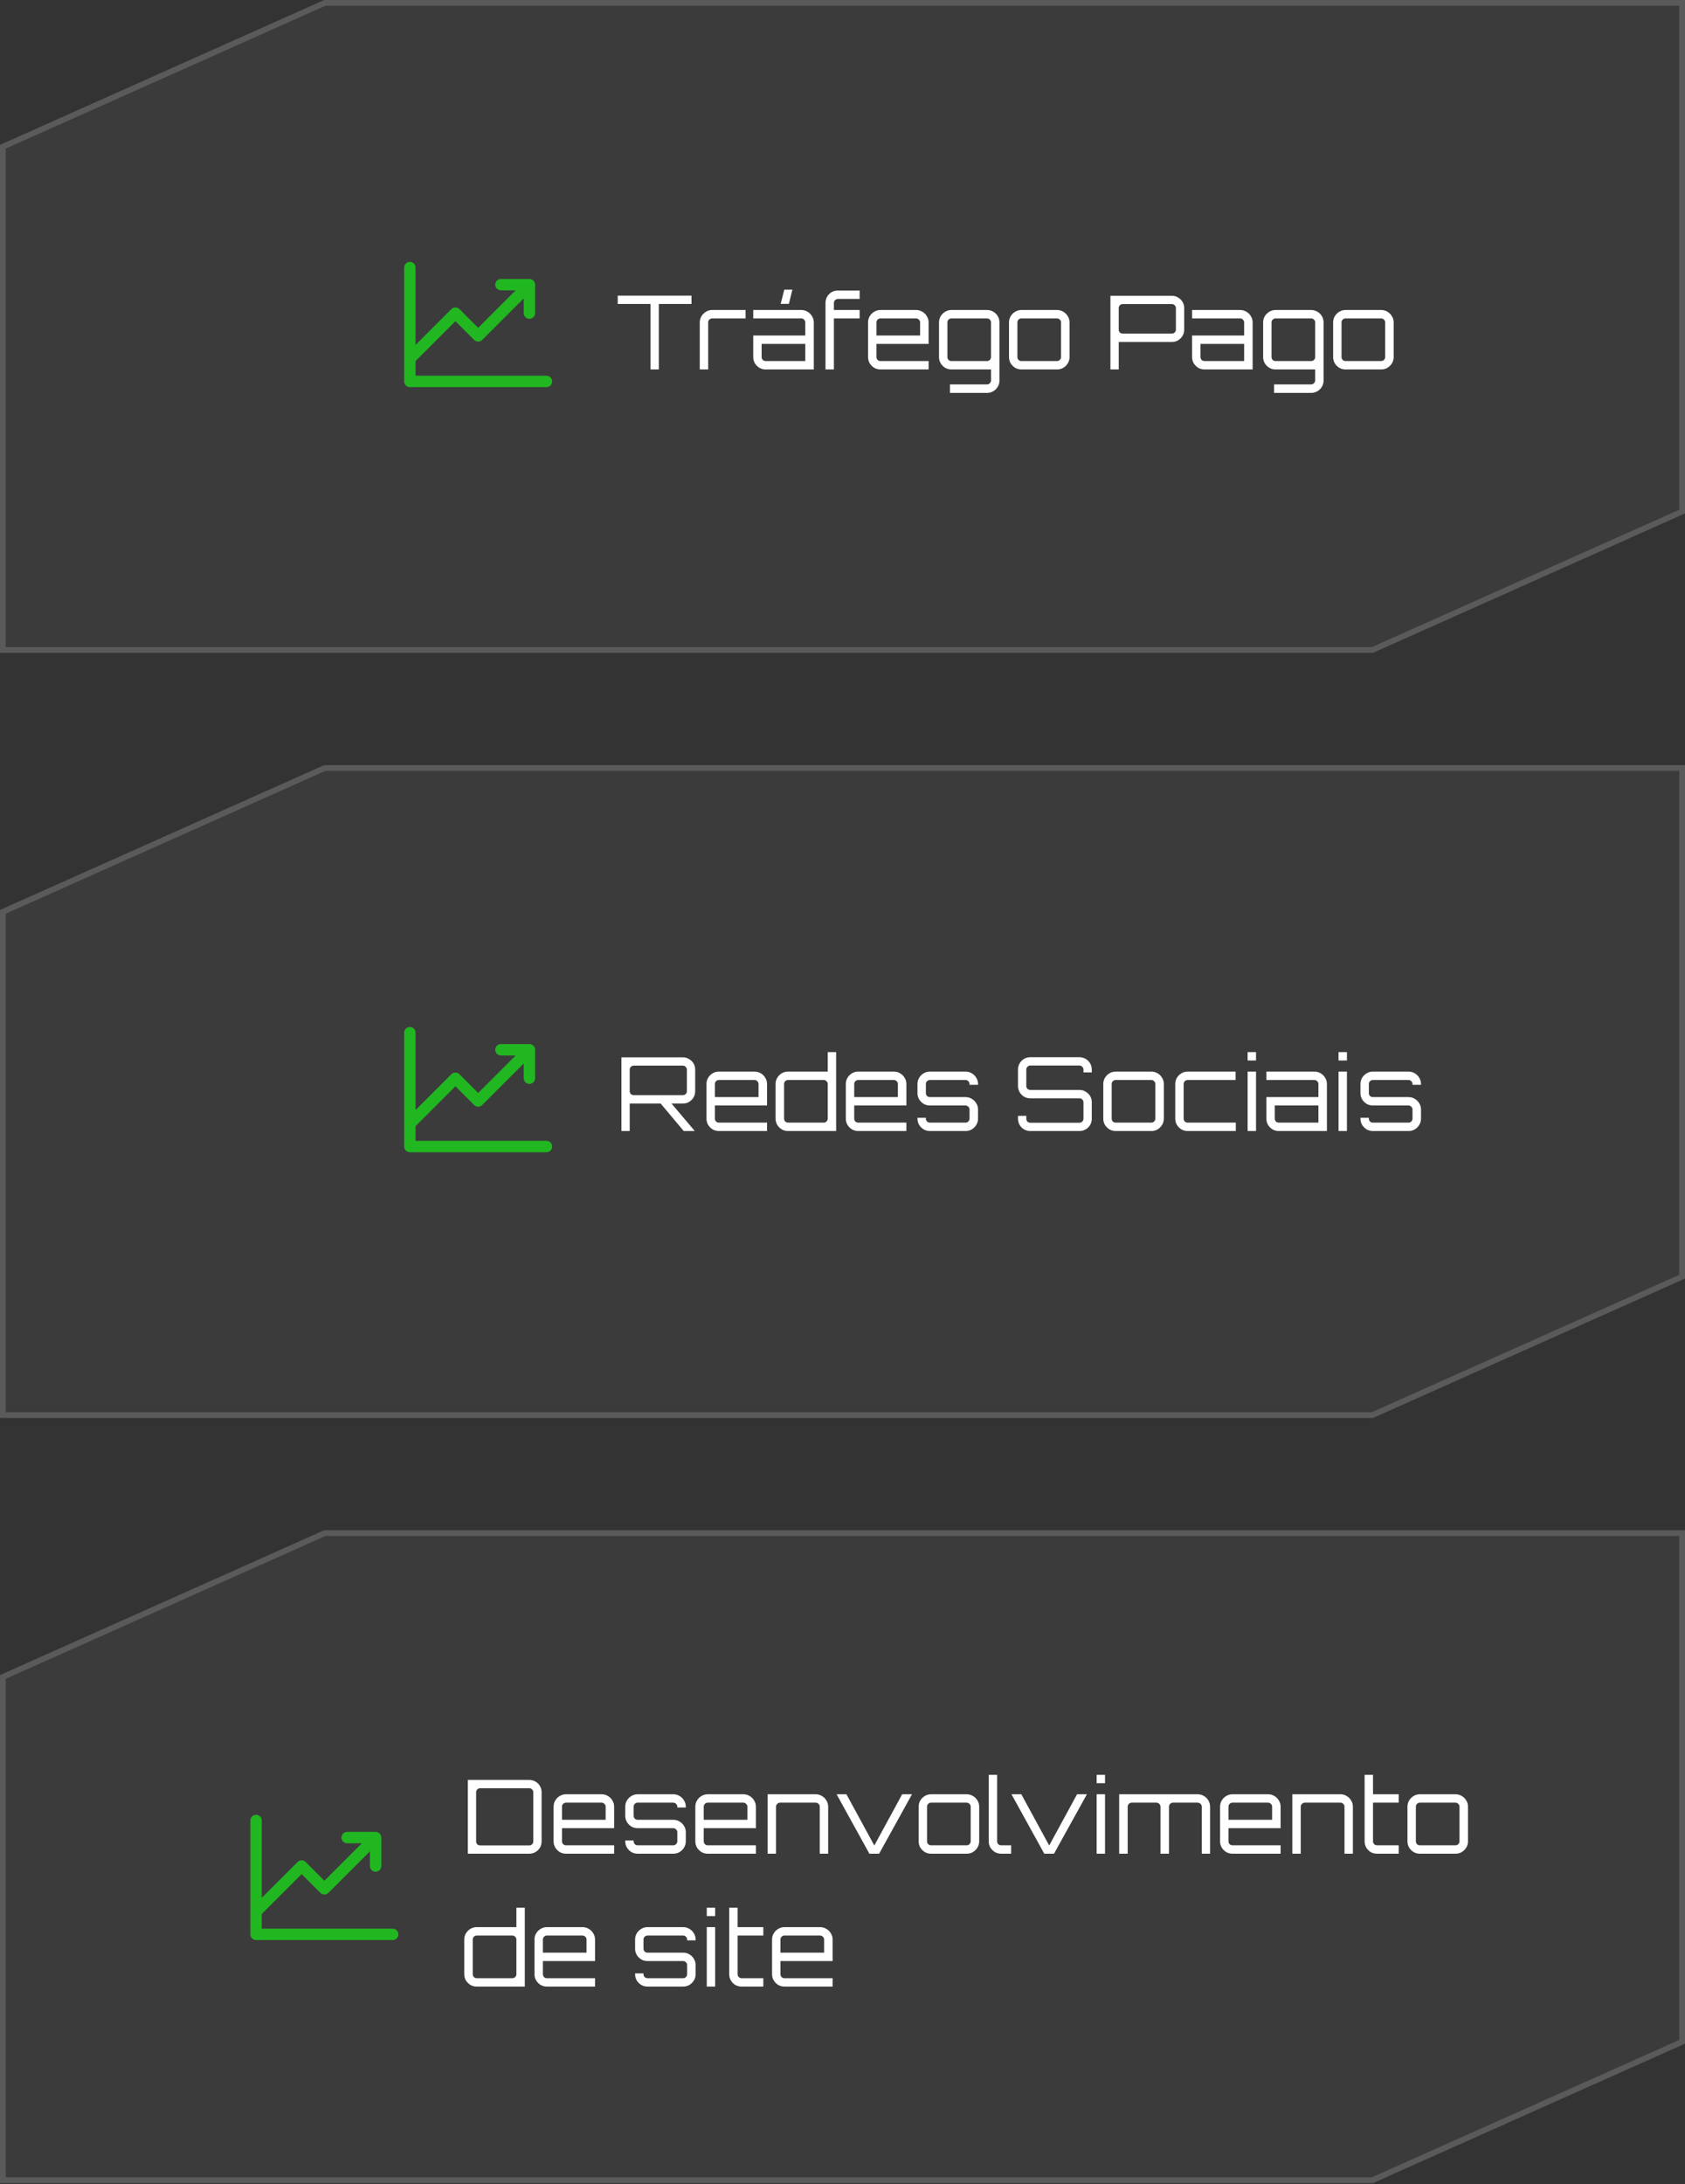
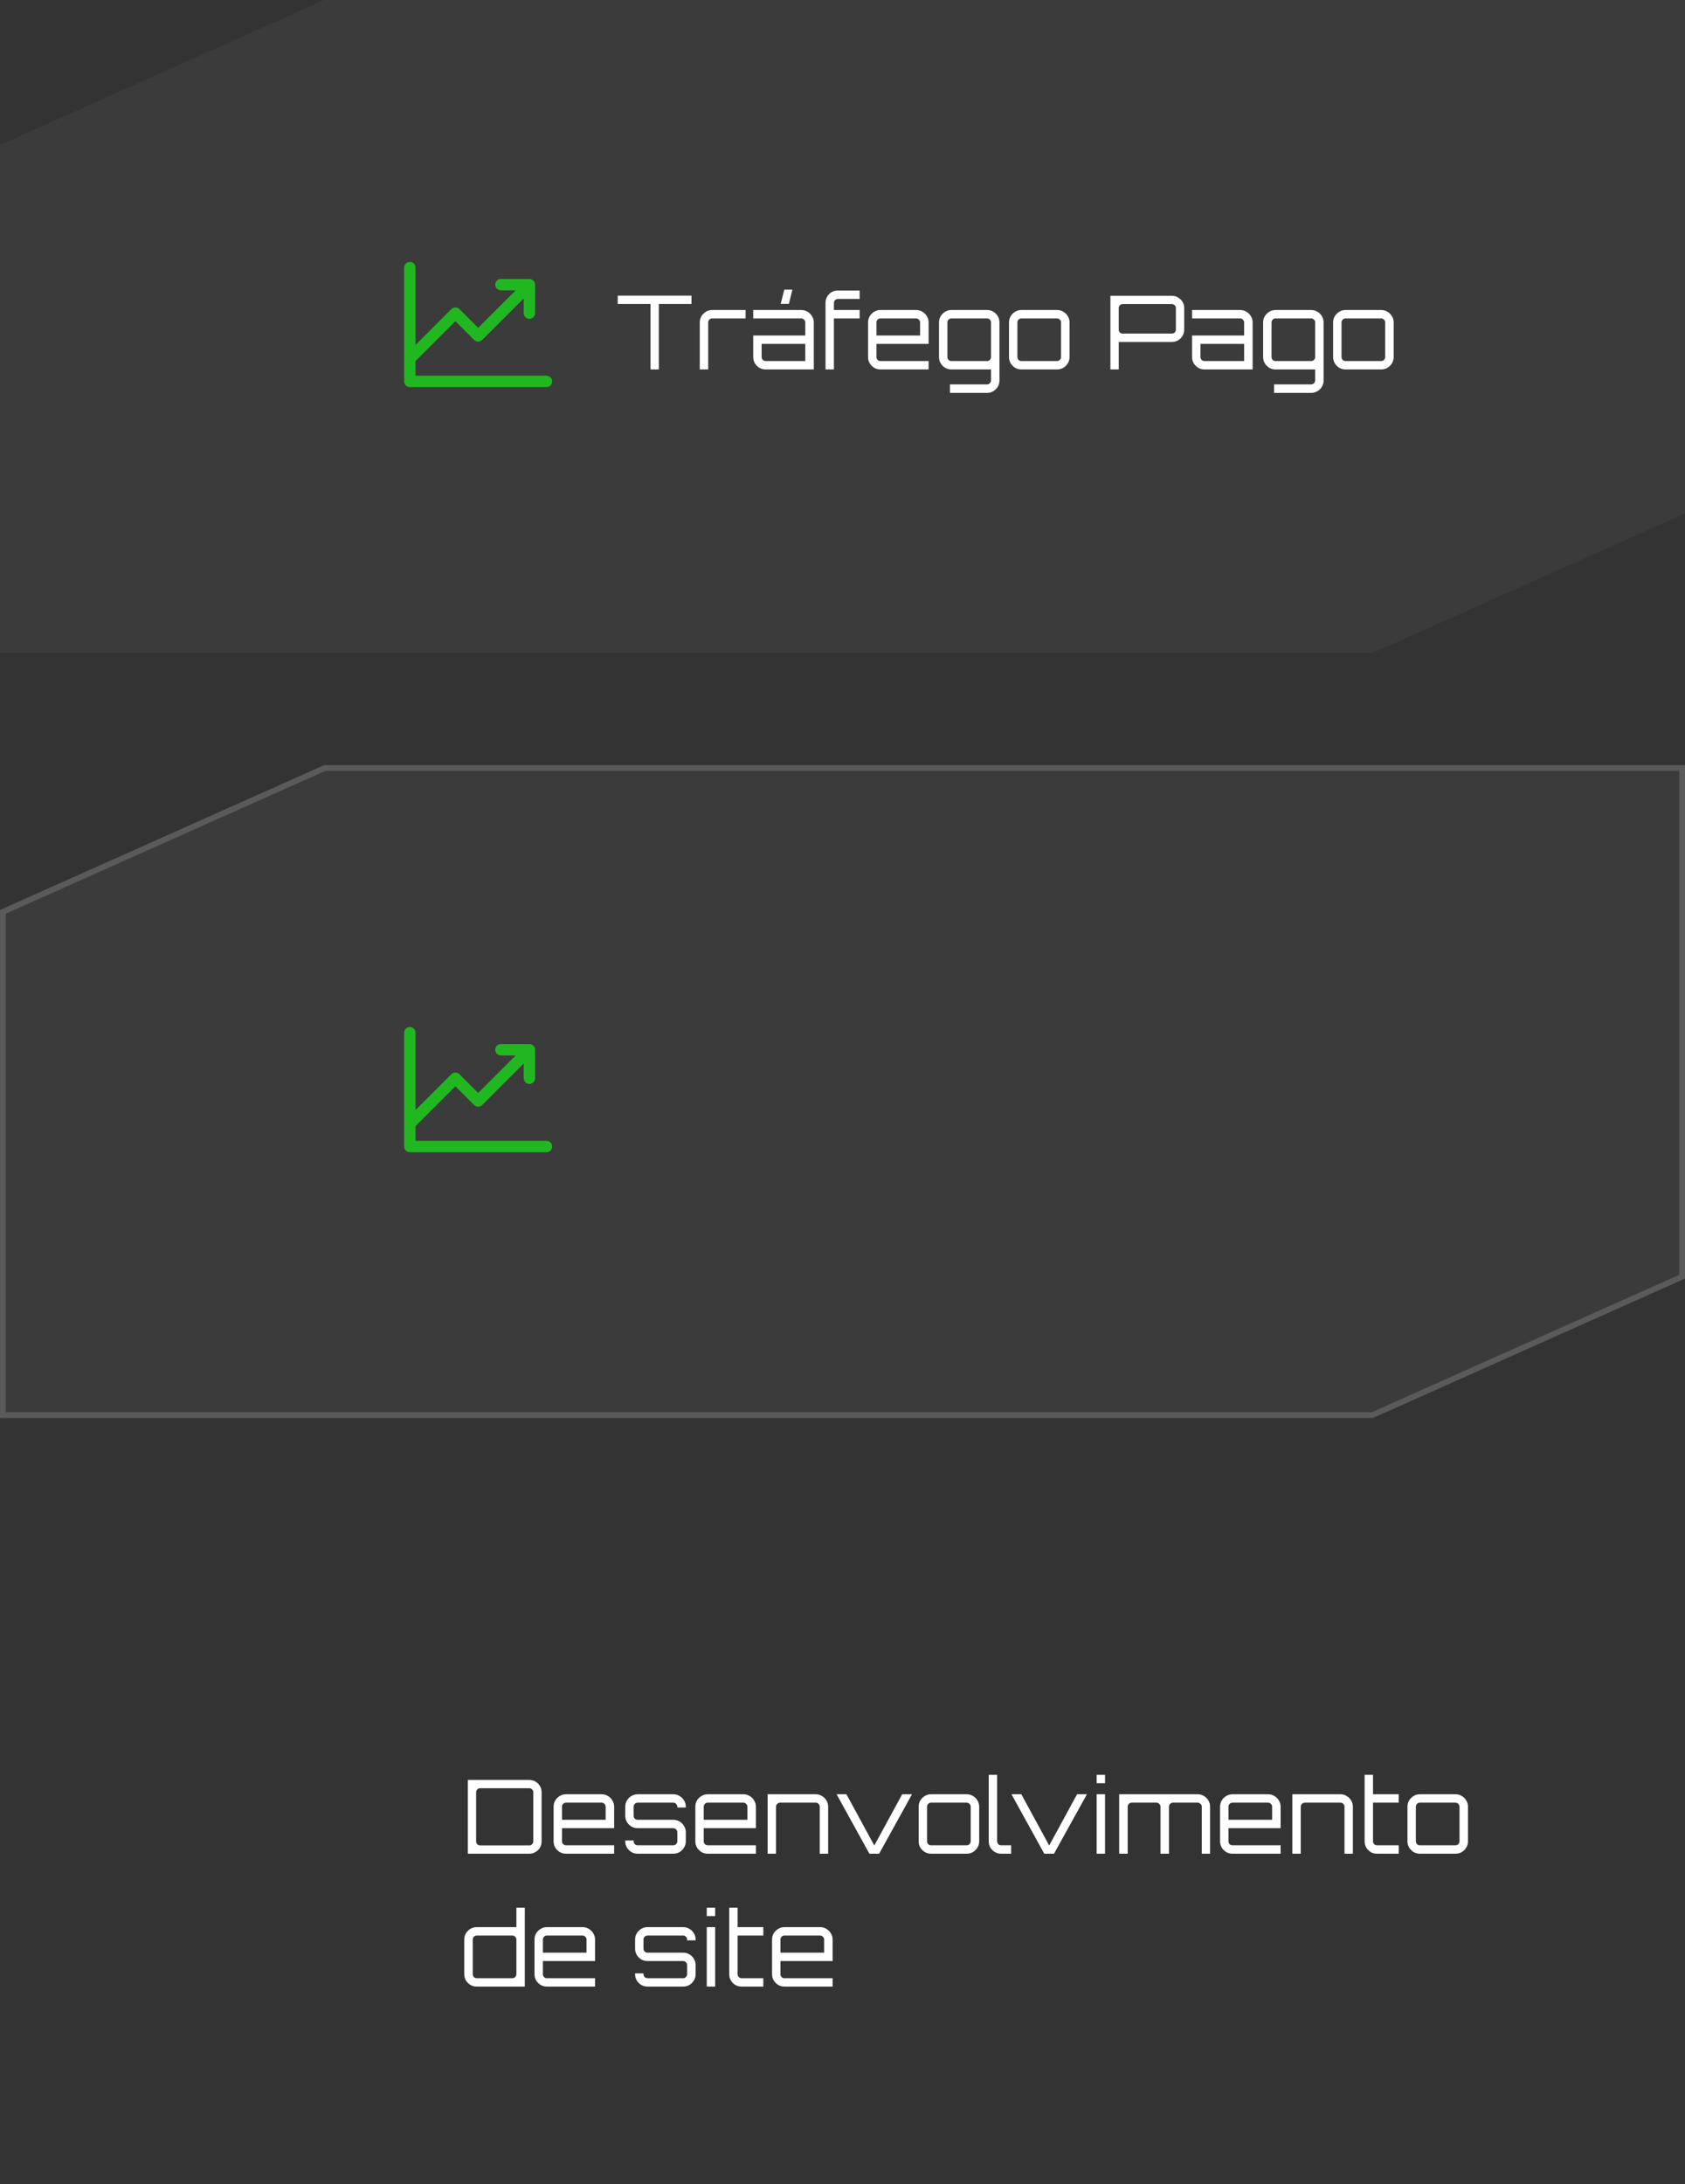
<svg xmlns="http://www.w3.org/2000/svg" width="520" height="674" viewBox="0 0 520 674" fill="none">
  <rect x="0" y="0" width="520" height="674" fill="#333333" stroke="none" />
-   <path d="M0 673.637V516.881L100.036 472.184H520V630.617L423.716 673.637H0Z" fill="#D9D9D9" fill-opacity="0.05" />
-   <path d="M423.527 672.75H0.888V517.456L100.225 473.071H519.112V630.041L423.527 672.75Z" stroke="white" stroke-opacity="0.16" stroke-width="1.775" />
  <path d="M144.375 572V549.232H163.348C164.043 549.232 164.676 549.401 165.245 549.738C165.835 550.075 166.299 550.539 166.636 551.129C166.973 551.698 167.142 552.331 167.142 553.027V568.205C167.142 568.901 166.973 569.544 166.636 570.134C166.299 570.703 165.835 571.156 165.245 571.494C164.676 571.831 164.043 572 163.348 572H144.375ZM148.169 569.438H163.348C163.685 569.438 163.969 569.322 164.201 569.09C164.454 568.837 164.581 568.542 164.581 568.205V553.027C164.581 552.689 164.454 552.405 164.201 552.173C163.969 551.92 163.685 551.793 163.348 551.793H148.169C147.832 551.793 147.537 551.92 147.284 552.173C147.052 552.405 146.936 552.689 146.936 553.027V568.205C146.936 568.542 147.052 568.837 147.284 569.09C147.537 569.322 147.832 569.438 148.169 569.438ZM174.668 572C173.972 572 173.329 571.831 172.739 571.494C172.169 571.135 171.706 570.671 171.347 570.102C171.01 569.512 170.841 568.869 170.841 568.173V557.485C170.841 556.79 171.01 556.157 171.347 555.588C171.706 554.998 172.169 554.534 172.739 554.197C173.329 553.838 173.972 553.659 174.668 553.659H185.672C186.389 553.659 187.032 553.838 187.601 554.197C188.191 554.534 188.655 554.998 188.992 555.588C189.351 556.157 189.53 556.79 189.53 557.485V564.126H173.434V568.173C173.434 568.511 173.55 568.806 173.782 569.059C174.035 569.291 174.33 569.407 174.668 569.407H189.53V572H174.668ZM173.434 561.533H186.905V557.485C186.905 557.148 186.779 556.863 186.526 556.631C186.294 556.378 186.009 556.252 185.672 556.252H174.668C174.33 556.252 174.035 556.378 173.782 556.631C173.55 556.863 173.434 557.148 173.434 557.485V561.533ZM196.783 572C196.088 572 195.445 571.831 194.854 571.494C194.285 571.135 193.821 570.671 193.463 570.102C193.126 569.512 192.957 568.869 192.957 568.173V567.92H195.55V568.173C195.55 568.511 195.666 568.806 195.898 569.059C196.151 569.291 196.446 569.407 196.783 569.407H207.788C208.125 569.407 208.409 569.291 208.641 569.059C208.894 568.806 209.021 568.511 209.021 568.173V565.359C209.021 565.022 208.894 564.737 208.641 564.505C208.409 564.252 208.125 564.126 207.788 564.126H196.783C196.088 564.126 195.445 563.957 194.854 563.62C194.285 563.261 193.821 562.798 193.463 562.228C193.126 561.638 192.957 560.995 192.957 560.3V557.485C192.957 556.79 193.126 556.157 193.463 555.588C193.821 554.998 194.285 554.534 194.854 554.197C195.445 553.838 196.088 553.659 196.783 553.659H207.788C208.504 553.659 209.147 553.838 209.716 554.197C210.307 554.534 210.771 554.998 211.108 555.588C211.466 556.157 211.645 556.79 211.645 557.485V557.738H209.021V557.485C209.021 557.148 208.894 556.863 208.641 556.631C208.409 556.378 208.125 556.252 207.788 556.252H196.783C196.446 556.252 196.151 556.378 195.898 556.631C195.666 556.863 195.55 557.148 195.55 557.485V560.3C195.55 560.637 195.666 560.932 195.898 561.185C196.151 561.417 196.446 561.533 196.783 561.533H207.788C208.504 561.533 209.147 561.712 209.716 562.07C210.307 562.408 210.771 562.871 211.108 563.462C211.466 564.031 211.645 564.663 211.645 565.359V568.173C211.645 568.869 211.466 569.512 211.108 570.102C210.771 570.671 210.307 571.135 209.716 571.494C209.147 571.831 208.504 572 207.788 572H196.783ZM218.409 572C217.714 572 217.071 571.831 216.48 571.494C215.911 571.135 215.447 570.671 215.089 570.102C214.752 569.512 214.583 568.869 214.583 568.173V557.485C214.583 556.79 214.752 556.157 215.089 555.588C215.447 554.998 215.911 554.534 216.48 554.197C217.071 553.838 217.714 553.659 218.409 553.659H229.414C230.13 553.659 230.773 553.838 231.342 554.197C231.933 554.534 232.396 554.998 232.734 555.588C233.092 556.157 233.271 556.79 233.271 557.485V564.126H217.176V568.173C217.176 568.511 217.292 568.806 217.524 569.059C217.777 569.291 218.072 569.407 218.409 569.407H233.271V572H218.409ZM217.176 561.533H230.647V557.485C230.647 557.148 230.52 556.863 230.267 556.631C230.035 556.378 229.751 556.252 229.414 556.252H218.409C218.072 556.252 217.777 556.378 217.524 556.631C217.292 556.863 217.176 557.148 217.176 557.485V561.533ZM236.888 572V553.659H251.75C252.446 553.659 253.079 553.838 253.648 554.197C254.238 554.534 254.702 554.998 255.039 555.588C255.397 556.157 255.577 556.79 255.577 557.485V572H252.984V557.485C252.984 557.148 252.857 556.863 252.604 556.631C252.372 556.378 252.088 556.252 251.75 556.252H240.746C240.409 556.252 240.114 556.378 239.861 556.631C239.608 556.863 239.481 557.148 239.481 557.485V572H236.888ZM268.298 572L258.179 553.659H261.214L269.816 569.47L278.417 553.659H281.452L271.302 572H268.298ZM287.326 572C286.63 572 285.987 571.831 285.397 571.494C284.828 571.135 284.364 570.671 284.006 570.102C283.668 569.512 283.5 568.869 283.5 568.173V557.485C283.5 556.79 283.668 556.157 284.006 555.588C284.364 554.998 284.828 554.534 285.397 554.197C285.987 553.838 286.63 553.659 287.326 553.659H298.33C299.047 553.659 299.69 553.838 300.259 554.197C300.849 554.534 301.313 554.998 301.65 555.588C302.009 556.157 302.188 556.79 302.188 557.485V568.173C302.188 568.869 302.009 569.512 301.65 570.102C301.313 570.671 300.849 571.135 300.259 571.494C299.69 571.831 299.047 572 298.33 572H287.326ZM287.326 569.407H298.33C298.667 569.407 298.952 569.291 299.184 569.059C299.437 568.806 299.563 568.511 299.563 568.173V557.485C299.563 557.148 299.437 556.863 299.184 556.631C298.952 556.378 298.667 556.252 298.33 556.252H287.326C286.988 556.252 286.693 556.378 286.44 556.631C286.208 556.863 286.093 557.148 286.093 557.485V568.173C286.093 568.511 286.208 568.806 286.44 569.059C286.693 569.291 286.988 569.407 287.326 569.407ZM308.95 572C308.255 572 307.612 571.831 307.021 571.494C306.452 571.135 305.988 570.671 305.63 570.102C305.293 569.512 305.124 568.869 305.124 568.173V547.651H307.717V568.173C307.717 568.511 307.833 568.806 308.065 569.059C308.318 569.291 308.613 569.407 308.95 569.407H312.049V572H308.95ZM322.268 572L312.149 553.659H315.185L323.786 569.47L332.387 553.659H335.423L325.272 572H322.268ZM338.428 572V553.659H341.021V572H338.428ZM338.428 550.244V547.651H341.021V550.244H338.428ZM345.385 572V553.659H369.607C370.324 553.659 370.967 553.838 371.536 554.197C372.126 554.534 372.59 554.998 372.927 555.588C373.265 556.157 373.433 556.79 373.433 557.485V572H370.872V557.485C370.872 557.148 370.746 556.863 370.493 556.631C370.24 556.378 369.944 556.252 369.607 556.252H361.986C361.649 556.252 361.354 556.378 361.101 556.631C360.869 556.863 360.753 557.148 360.753 557.485V572H358.129V557.485C358.129 557.148 358.002 556.863 357.749 556.631C357.517 556.378 357.233 556.252 356.895 556.252H349.243C348.906 556.252 348.61 556.378 348.357 556.631C348.126 556.863 348.01 557.148 348.01 557.485V572H345.385ZM380.344 572C379.648 572 379.005 571.831 378.415 571.494C377.846 571.135 377.382 570.671 377.024 570.102C376.686 569.512 376.518 568.869 376.518 568.173V557.485C376.518 556.79 376.686 556.157 377.024 555.588C377.382 554.998 377.846 554.534 378.415 554.197C379.005 553.838 379.648 553.659 380.344 553.659H391.348C392.065 553.659 392.708 553.838 393.277 554.197C393.867 554.534 394.331 554.998 394.669 555.588C395.027 556.157 395.206 556.79 395.206 557.485V564.126H379.111V568.173C379.111 568.511 379.227 568.806 379.459 569.059C379.712 569.291 380.007 569.407 380.344 569.407H395.206V572H380.344ZM379.111 561.533H392.582V557.485C392.582 557.148 392.455 556.863 392.202 556.631C391.97 556.378 391.686 556.252 391.348 556.252H380.344C380.007 556.252 379.712 556.378 379.459 556.631C379.227 556.863 379.111 557.148 379.111 557.485V561.533ZM398.823 572V553.659H413.685C414.381 553.659 415.013 553.838 415.583 554.197C416.173 554.534 416.637 554.998 416.974 555.588C417.332 556.157 417.511 556.79 417.511 557.485V572H414.918V557.485C414.918 557.148 414.792 556.863 414.539 556.631C414.307 556.378 414.023 556.252 413.685 556.252H402.681C402.344 556.252 402.048 556.378 401.796 556.631C401.543 556.863 401.416 557.148 401.416 557.485V572H398.823ZM424.952 572C424.235 572 423.581 571.831 422.991 571.494C422.422 571.135 421.969 570.671 421.631 570.102C421.294 569.512 421.125 568.869 421.125 568.173V547.651H423.718V553.659H431.655V556.252H423.718V568.173C423.718 568.511 423.834 568.806 424.066 569.059C424.319 569.291 424.614 569.407 424.952 569.407H431.655V572H424.952ZM438.174 572C437.479 572 436.836 571.831 436.246 571.494C435.676 571.135 435.213 570.671 434.854 570.102C434.517 569.512 434.348 568.869 434.348 568.173V557.485C434.348 556.79 434.517 556.157 434.854 555.588C435.213 554.998 435.676 554.534 436.246 554.197C436.836 553.838 437.479 553.659 438.174 553.659H449.179C449.896 553.659 450.539 553.838 451.108 554.197C451.698 554.534 452.162 554.998 452.499 555.588C452.857 556.157 453.037 556.79 453.037 557.485V568.173C453.037 568.869 452.857 569.512 452.499 570.102C452.162 570.671 451.698 571.135 451.108 571.494C450.539 571.831 449.896 572 449.179 572H438.174ZM438.174 569.407H449.179C449.516 569.407 449.801 569.291 450.033 569.059C450.286 568.806 450.412 568.511 450.412 568.173V557.485C450.412 557.148 450.286 556.863 450.033 556.631C449.801 556.378 449.516 556.252 449.179 556.252H438.174C437.837 556.252 437.542 556.378 437.289 556.631C437.057 556.863 436.941 557.148 436.941 557.485V568.173C436.941 568.511 437.057 568.806 437.289 569.059C437.542 569.291 437.837 569.407 438.174 569.407ZM147.126 613C146.409 613 145.755 612.831 145.165 612.494C144.596 612.135 144.132 611.671 143.774 611.102C143.436 610.512 143.268 609.869 143.268 609.173V598.485C143.268 597.79 143.436 597.157 143.774 596.588C144.132 595.998 144.596 595.534 145.165 595.197C145.755 594.838 146.409 594.659 147.126 594.659H159.363V588.651H161.956V613H147.126ZM147.126 610.407H158.13C158.467 610.407 158.752 610.291 158.984 610.059C159.237 609.806 159.363 609.511 159.363 609.173V598.485C159.363 598.148 159.237 597.863 158.984 597.631C158.752 597.378 158.467 597.252 158.13 597.252H147.126C146.788 597.252 146.493 597.378 146.24 597.631C146.008 597.863 145.892 598.148 145.892 598.485V609.173C145.892 609.511 146.008 609.806 146.24 610.059C146.493 610.291 146.788 610.407 147.126 610.407ZM168.769 613C168.074 613 167.431 612.831 166.841 612.494C166.271 612.135 165.808 611.671 165.449 611.102C165.112 610.512 164.943 609.869 164.943 609.173V598.485C164.943 597.79 165.112 597.157 165.449 596.588C165.808 595.998 166.271 595.534 166.841 595.197C167.431 594.838 168.074 594.659 168.769 594.659H179.774C180.491 594.659 181.133 594.838 181.703 595.197C182.293 595.534 182.757 595.998 183.094 596.588C183.452 597.157 183.632 597.79 183.632 598.485V605.126H167.536V609.173C167.536 609.511 167.652 609.806 167.884 610.059C168.137 610.291 168.432 610.407 168.769 610.407H183.632V613H168.769ZM167.536 602.533H181.007V598.485C181.007 598.148 180.881 597.863 180.628 597.631C180.396 597.378 180.111 597.252 179.774 597.252H168.769C168.432 597.252 168.137 597.378 167.884 597.631C167.652 597.863 167.536 598.148 167.536 598.485V602.533ZM199.817 613C199.121 613 198.478 612.831 197.888 612.494C197.319 612.135 196.855 611.671 196.497 611.102C196.159 610.512 195.991 609.869 195.991 609.173V608.92H198.584V609.173C198.584 609.511 198.7 609.806 198.932 610.059C199.184 610.291 199.48 610.407 199.817 610.407H210.821C211.159 610.407 211.443 610.291 211.675 610.059C211.928 609.806 212.054 609.511 212.054 609.173V606.359C212.054 606.022 211.928 605.737 211.675 605.505C211.443 605.252 211.159 605.126 210.821 605.126H199.817C199.121 605.126 198.478 604.957 197.888 604.62C197.319 604.261 196.855 603.798 196.497 603.228C196.159 602.638 195.991 601.995 195.991 601.3V598.485C195.991 597.79 196.159 597.157 196.497 596.588C196.855 595.998 197.319 595.534 197.888 595.197C198.478 594.838 199.121 594.659 199.817 594.659H210.821C211.538 594.659 212.181 594.838 212.75 595.197C213.34 595.534 213.804 595.998 214.142 596.588C214.5 597.157 214.679 597.79 214.679 598.485V598.738H212.054V598.485C212.054 598.148 211.928 597.863 211.675 597.631C211.443 597.378 211.159 597.252 210.821 597.252H199.817C199.48 597.252 199.184 597.378 198.932 597.631C198.7 597.863 198.584 598.148 198.584 598.485V601.3C198.584 601.637 198.7 601.932 198.932 602.185C199.184 602.417 199.48 602.533 199.817 602.533H210.821C211.538 602.533 212.181 602.712 212.75 603.07C213.34 603.408 213.804 603.871 214.142 604.462C214.5 605.031 214.679 605.663 214.679 606.359V609.173C214.679 609.869 214.5 610.512 214.142 611.102C213.804 611.671 213.34 612.135 212.75 612.494C212.181 612.831 211.538 613 210.821 613H199.817ZM218.111 613V594.659H220.704V613H218.111ZM218.111 591.244V588.651H220.704V591.244H218.111ZM228.863 613C228.146 613 227.493 612.831 226.903 612.494C226.333 612.135 225.88 611.671 225.543 611.102C225.206 610.512 225.037 609.869 225.037 609.173V588.651H227.63V594.659H235.567V597.252H227.63V609.173C227.63 609.511 227.746 609.806 227.978 610.059C228.231 610.291 228.526 610.407 228.863 610.407H235.567V613H228.863ZM242.086 613C241.39 613 240.747 612.831 240.157 612.494C239.588 612.135 239.124 611.671 238.766 611.102C238.428 610.512 238.26 609.869 238.26 609.173V598.485C238.26 597.79 238.428 597.157 238.766 596.588C239.124 595.998 239.588 595.534 240.157 595.197C240.747 594.838 241.39 594.659 242.086 594.659H253.09C253.807 594.659 254.45 594.838 255.019 595.197C255.609 595.534 256.073 595.998 256.41 596.588C256.769 597.157 256.948 597.79 256.948 598.485V605.126H240.853V609.173C240.853 609.511 240.969 609.806 241.2 610.059C241.453 610.291 241.749 610.407 242.086 610.407H256.948V613H242.086ZM240.853 602.533H254.323V598.485C254.323 598.148 254.197 597.863 253.944 597.631C253.712 597.378 253.427 597.252 253.09 597.252H242.086C241.749 597.252 241.453 597.378 241.2 597.631C240.969 597.863 240.853 598.148 240.853 598.485V602.533Z" fill="white" />
-   <path d="M122.946 596.886C122.946 597.352 122.761 597.799 122.431 598.128C122.102 598.458 121.655 598.643 121.189 598.643H79.027C78.561 598.643 78.114 598.458 77.785 598.128C77.455 597.799 77.27 597.352 77.27 596.886V561.751C77.27 561.285 77.455 560.838 77.785 560.509C78.114 560.179 78.561 559.994 79.027 559.994C79.493 559.994 79.94 560.179 80.269 560.509C80.599 560.838 80.784 561.285 80.784 561.751V585.619L91.838 574.562C92.001 574.399 92.195 574.269 92.408 574.181C92.622 574.092 92.85 574.047 93.081 574.047C93.312 574.047 93.54 574.092 93.754 574.181C93.967 574.269 94.161 574.399 94.324 574.562L100.108 580.348L111.679 568.778H107.135C106.669 568.778 106.222 568.593 105.893 568.263C105.563 567.934 105.378 567.487 105.378 567.021C105.378 566.555 105.563 566.108 105.893 565.779C106.222 565.449 106.669 565.264 107.135 565.264H115.919C116.385 565.264 116.832 565.449 117.161 565.779C117.491 566.108 117.676 566.555 117.676 567.021V575.805C117.676 576.271 117.491 576.718 117.161 577.047C116.832 577.377 116.385 577.562 115.919 577.562C115.453 577.562 115.006 577.377 114.677 577.047C114.347 576.718 114.162 576.271 114.162 575.805V571.262L101.351 584.075C101.188 584.238 100.994 584.368 100.781 584.456C100.568 584.545 100.339 584.59 100.108 584.59C99.877 584.59 99.649 584.545 99.435 584.456C99.222 584.368 99.028 584.238 98.865 584.075L93.081 578.289L80.784 590.586V595.129H121.189C121.655 595.129 122.102 595.314 122.431 595.644C122.761 595.973 122.946 596.42 122.946 596.886Z" fill="#21B721" />
  <path d="M0 437.546V280.789L100.036 236.092H520V394.525L423.716 437.546H0Z" fill="#D9D9D9" fill-opacity="0.05" />
  <path d="M423.527 436.658H0.888V281.365L100.225 236.979H519.112V393.949L423.527 436.658Z" stroke="white" stroke-opacity="0.16" stroke-width="1.775" />
-   <path d="M210.997 349L203.566 340.146H206.918L214.38 348.968V349H210.997ZM191.771 349V326.264H210.744C211.439 326.264 212.072 326.443 212.641 326.802C213.231 327.139 213.695 327.592 214.032 328.161C214.37 328.731 214.538 329.363 214.538 330.059V336.731C214.538 337.426 214.37 338.059 214.032 338.628C213.695 339.197 213.231 339.661 212.641 340.019C212.072 340.357 211.439 340.525 210.744 340.525H194.332V349H191.771ZM195.565 337.932H210.744C211.081 337.932 211.366 337.816 211.598 337.585C211.851 337.353 211.977 337.068 211.977 336.731V330.059C211.977 329.721 211.851 329.437 211.598 329.205C211.366 328.952 211.081 328.825 210.744 328.825H195.565C195.228 328.825 194.933 328.952 194.68 329.205C194.448 329.437 194.332 329.721 194.332 330.059V336.731C194.332 337.068 194.448 337.353 194.68 337.585C194.933 337.816 195.228 337.932 195.565 337.932ZM221.849 349C221.153 349 220.51 348.831 219.92 348.494C219.351 348.136 218.887 347.672 218.529 347.103C218.192 346.512 218.023 345.869 218.023 345.174V334.486C218.023 333.79 218.192 333.158 218.529 332.588C218.887 331.998 219.351 331.534 219.92 331.197C220.51 330.839 221.153 330.659 221.849 330.659H232.853C233.57 330.659 234.213 330.839 234.782 331.197C235.373 331.534 235.836 331.998 236.174 332.588C236.532 333.158 236.711 333.79 236.711 334.486V341.126H220.616V345.174C220.616 345.511 220.732 345.806 220.964 346.059C221.217 346.291 221.512 346.407 221.849 346.407H236.711V349H221.849ZM220.616 338.533H234.087V334.486C234.087 334.148 233.96 333.864 233.707 333.632C233.475 333.379 233.191 333.252 232.853 333.252H221.849C221.512 333.252 221.217 333.379 220.964 333.632C220.732 333.864 220.616 334.148 220.616 334.486V338.533ZM243.206 349C242.489 349 241.836 348.831 241.245 348.494C240.676 348.136 240.212 347.672 239.854 347.103C239.517 346.512 239.348 345.869 239.348 345.174V334.486C239.348 333.79 239.517 333.158 239.854 332.588C240.212 331.998 240.676 331.534 241.245 331.197C241.836 330.839 242.489 330.659 243.206 330.659H255.443V324.651H258.036V349H243.206ZM243.206 346.407H254.21C254.547 346.407 254.832 346.291 255.064 346.059C255.317 345.806 255.443 345.511 255.443 345.174V334.486C255.443 334.148 255.317 333.864 255.064 333.632C254.832 333.379 254.547 333.252 254.21 333.252H243.206C242.869 333.252 242.573 333.379 242.32 333.632C242.089 333.864 241.973 334.148 241.973 334.486V345.174C241.973 345.511 242.089 345.806 242.32 346.059C242.573 346.291 242.869 346.407 243.206 346.407ZM264.85 349C264.154 349 263.511 348.831 262.921 348.494C262.351 348.136 261.888 347.672 261.529 347.103C261.192 346.512 261.023 345.869 261.023 345.174V334.486C261.023 333.79 261.192 333.158 261.529 332.588C261.888 331.998 262.351 331.534 262.921 331.197C263.511 330.839 264.154 330.659 264.85 330.659H275.854C276.571 330.659 277.214 330.839 277.783 331.197C278.373 331.534 278.837 331.998 279.174 332.588C279.533 333.158 279.712 333.79 279.712 334.486V341.126H263.616V345.174C263.616 345.511 263.732 345.806 263.964 346.059C264.217 346.291 264.512 346.407 264.85 346.407H279.712V349H264.85ZM263.616 338.533H277.087V334.486C277.087 334.148 276.961 333.864 276.708 333.632C276.476 333.379 276.191 333.252 275.854 333.252H264.85C264.512 333.252 264.217 333.379 263.964 333.632C263.732 333.864 263.616 334.148 263.616 334.486V338.533ZM286.965 349C286.27 349 285.627 348.831 285.036 348.494C284.467 348.136 284.003 347.672 283.645 347.103C283.308 346.512 283.139 345.869 283.139 345.174V344.921H285.732V345.174C285.732 345.511 285.848 345.806 286.08 346.059C286.333 346.291 286.628 346.407 286.965 346.407H297.97C298.307 346.407 298.591 346.291 298.823 346.059C299.076 345.806 299.203 345.511 299.203 345.174V342.359C299.203 342.022 299.076 341.738 298.823 341.506C298.591 341.253 298.307 341.126 297.97 341.126H286.965C286.27 341.126 285.627 340.958 285.036 340.62C284.467 340.262 284.003 339.798 283.645 339.229C283.308 338.639 283.139 337.996 283.139 337.3V334.486C283.139 333.79 283.308 333.158 283.645 332.588C284.003 331.998 284.467 331.534 285.036 331.197C285.627 330.839 286.27 330.659 286.965 330.659H297.97C298.686 330.659 299.329 330.839 299.898 331.197C300.489 331.534 300.953 331.998 301.29 332.588C301.648 333.158 301.827 333.79 301.827 334.486V334.739H299.203V334.486C299.203 334.148 299.076 333.864 298.823 333.632C298.591 333.379 298.307 333.252 297.97 333.252H286.965C286.628 333.252 286.333 333.379 286.08 333.632C285.848 333.864 285.732 334.148 285.732 334.486V337.3C285.732 337.637 285.848 337.932 286.08 338.185C286.333 338.417 286.628 338.533 286.965 338.533H297.97C298.686 338.533 299.329 338.712 299.898 339.071C300.489 339.408 300.953 339.872 301.29 340.462C301.648 341.031 301.827 341.664 301.827 342.359V345.174C301.827 345.869 301.648 346.512 301.29 347.103C300.953 347.672 300.489 348.136 299.898 348.494C299.329 348.831 298.686 349 297.97 349H286.965ZM317.955 349C317.259 349 316.616 348.831 316.026 348.494C315.457 348.157 315.003 347.704 314.666 347.134C314.329 346.544 314.16 345.901 314.16 345.205V344.32H316.721V345.205C316.721 345.543 316.837 345.838 317.069 346.091C317.322 346.323 317.617 346.439 317.955 346.439H333.133C333.47 346.439 333.755 346.323 333.987 346.091C334.24 345.838 334.366 345.543 334.366 345.205V340.114C334.366 339.777 334.24 339.492 333.987 339.261C333.755 339.029 333.47 338.913 333.133 338.913H317.955C317.259 338.913 316.616 338.744 316.026 338.407C315.457 338.048 315.003 337.585 314.666 337.015C314.329 336.446 314.16 335.814 314.16 335.118V330.027C314.16 329.331 314.329 328.699 314.666 328.13C315.003 327.539 315.457 327.076 316.026 326.738C316.616 326.401 317.259 326.232 317.955 326.232H333.133C333.829 326.232 334.461 326.401 335.03 326.738C335.621 327.076 336.084 327.539 336.422 328.13C336.759 328.699 336.928 329.331 336.928 330.027V330.912H334.366V330.027C334.366 329.69 334.24 329.405 333.987 329.173C333.755 328.92 333.47 328.794 333.133 328.794H317.955C317.617 328.794 317.322 328.92 317.069 329.173C316.837 329.405 316.721 329.69 316.721 330.027V335.118C316.721 335.455 316.837 335.74 317.069 335.972C317.322 336.204 317.617 336.32 317.955 336.32H333.133C333.829 336.32 334.461 336.499 335.03 336.857C335.621 337.195 336.084 337.648 336.422 338.217C336.759 338.786 336.928 339.419 336.928 340.114V345.205C336.928 345.901 336.759 346.544 336.422 347.134C336.084 347.704 335.621 348.157 335.03 348.494C334.461 348.831 333.829 349 333.133 349H317.955ZM344.304 349C343.608 349 342.965 348.831 342.375 348.494C341.806 348.136 341.342 347.672 340.984 347.103C340.646 346.512 340.478 345.869 340.478 345.174V334.486C340.478 333.79 340.646 333.158 340.984 332.588C341.342 331.998 341.806 331.534 342.375 331.197C342.965 330.839 343.608 330.659 344.304 330.659H355.308C356.025 330.659 356.668 330.839 357.237 331.197C357.827 331.534 358.291 331.998 358.628 332.588C358.987 333.158 359.166 333.79 359.166 334.486V345.174C359.166 345.869 358.987 346.512 358.628 347.103C358.291 347.672 357.827 348.136 357.237 348.494C356.668 348.831 356.025 349 355.308 349H344.304ZM344.304 346.407H355.308C355.645 346.407 355.93 346.291 356.162 346.059C356.415 345.806 356.541 345.511 356.541 345.174V334.486C356.541 334.148 356.415 333.864 356.162 333.632C355.93 333.379 355.645 333.252 355.308 333.252H344.304C343.967 333.252 343.671 333.379 343.418 333.632C343.187 333.864 343.071 334.148 343.071 334.486V345.174C343.071 345.511 343.187 345.806 343.418 346.059C343.671 346.291 343.967 346.407 344.304 346.407ZM366.514 349C365.819 349 365.176 348.831 364.585 348.494C364.016 348.136 363.552 347.672 363.194 347.103C362.857 346.512 362.688 345.869 362.688 345.174V334.486C362.688 333.79 362.857 333.158 363.194 332.588C363.552 331.998 364.016 331.534 364.585 331.197C365.176 330.839 365.819 330.659 366.514 330.659H381.313V333.252H366.514C366.177 333.252 365.882 333.379 365.629 333.632C365.397 333.864 365.281 334.148 365.281 334.486V345.174C365.281 345.511 365.397 345.806 365.629 346.059C365.882 346.291 366.177 346.407 366.514 346.407H381.376V349H366.514ZM385.023 349V330.659H387.616V349H385.023ZM385.023 327.244V324.651H387.616V327.244H385.023ZM394.631 349C393.935 349 393.292 348.831 392.702 348.494C392.133 348.136 391.669 347.672 391.311 347.103C390.974 346.512 390.805 345.869 390.805 345.174V338.533H406.869V334.486C406.869 334.148 406.742 333.864 406.489 333.632C406.257 333.379 405.973 333.252 405.635 333.252H390.805V330.659H405.635C406.352 330.659 406.995 330.839 407.564 331.197C408.155 331.534 408.618 331.998 408.956 332.588C409.314 333.158 409.493 333.79 409.493 334.486V349H394.631ZM394.631 346.407H406.869V341.126H393.398V345.174C393.398 345.511 393.514 345.806 393.746 346.059C393.999 346.291 394.294 346.407 394.631 346.407ZM413.077 349V330.659H415.67V349H413.077ZM413.077 327.244V324.651H415.67V327.244H413.077ZM423.671 349C422.975 349 422.332 348.831 421.742 348.494C421.173 348.136 420.709 347.672 420.35 347.103C420.013 346.512 419.844 345.869 419.844 345.174V344.921H422.437V345.174C422.437 345.511 422.553 345.806 422.785 346.059C423.038 346.291 423.333 346.407 423.671 346.407H434.675C435.012 346.407 435.297 346.291 435.529 346.059C435.782 345.806 435.908 345.511 435.908 345.174V342.359C435.908 342.022 435.782 341.738 435.529 341.506C435.297 341.253 435.012 341.126 434.675 341.126H423.671C422.975 341.126 422.332 340.958 421.742 340.62C421.173 340.262 420.709 339.798 420.35 339.229C420.013 338.639 419.844 337.996 419.844 337.3V334.486C419.844 333.79 420.013 333.158 420.35 332.588C420.709 331.998 421.173 331.534 421.742 331.197C422.332 330.839 422.975 330.659 423.671 330.659H434.675C435.392 330.659 436.035 330.839 436.604 331.197C437.194 331.534 437.658 331.998 437.995 332.588C438.354 333.158 438.533 333.79 438.533 334.486V334.739H435.908V334.486C435.908 334.148 435.782 333.864 435.529 333.632C435.297 333.379 435.012 333.252 434.675 333.252H423.671C423.333 333.252 423.038 333.379 422.785 333.632C422.553 333.864 422.437 334.148 422.437 334.486V337.3C422.437 337.637 422.553 337.932 422.785 338.185C423.038 338.417 423.333 338.533 423.671 338.533H434.675C435.392 338.533 436.035 338.712 436.604 339.071C437.194 339.408 437.658 339.872 437.995 340.462C438.354 341.031 438.533 341.664 438.533 342.359V345.174C438.533 345.869 438.354 346.512 437.995 347.103C437.658 347.672 437.194 348.136 436.604 348.494C436.035 348.831 435.392 349 434.675 349H423.671Z" fill="white" />
  <path d="M170.405 353.794C170.405 354.26 170.22 354.707 169.891 355.036C169.561 355.366 169.115 355.551 168.649 355.551H126.486C126.021 355.551 125.574 355.366 125.244 355.036C124.915 354.707 124.73 354.26 124.73 353.794V318.659C124.73 318.193 124.915 317.746 125.244 317.417C125.574 317.087 126.021 316.902 126.486 316.902C126.952 316.902 127.399 317.087 127.729 317.417C128.058 317.746 128.243 318.193 128.243 318.659V342.527L139.298 331.47C139.461 331.307 139.655 331.177 139.868 331.089C140.081 331.001 140.31 330.955 140.541 330.955C140.771 330.955 141 331.001 141.213 331.089C141.427 331.177 141.62 331.307 141.783 331.47L147.568 337.257L159.138 325.686H154.595C154.129 325.686 153.682 325.501 153.352 325.172C153.023 324.842 152.838 324.395 152.838 323.929C152.838 323.463 153.023 323.017 153.352 322.687C153.682 322.358 154.129 322.173 154.595 322.173H163.378C163.844 322.173 164.291 322.358 164.621 322.687C164.95 323.017 165.135 323.463 165.135 323.929V332.713C165.135 333.179 164.95 333.626 164.621 333.955C164.291 334.285 163.844 334.47 163.378 334.47C162.912 334.47 162.466 334.285 162.136 333.955C161.807 333.626 161.622 333.179 161.622 332.713V328.17L148.81 340.983C148.647 341.146 148.454 341.276 148.24 341.364C148.027 341.453 147.798 341.498 147.568 341.498C147.337 341.498 147.108 341.453 146.895 341.364C146.682 341.276 146.488 341.146 146.325 340.983L140.541 335.197L128.243 347.494V352.037H168.649C169.115 352.037 169.561 352.223 169.891 352.552C170.22 352.881 170.405 353.328 170.405 353.794Z" fill="#21B721" />
  <path d="M0 201.454V44.697L100.036 0H520V158.433L423.716 201.454H0Z" fill="#D9D9D9" fill-opacity="0.05" />
-   <path d="M423.527 200.566H0.888V45.273L100.225 0.888H519.112V157.857L423.527 200.566Z" stroke="white" stroke-opacity="0.16" stroke-width="1.775" />
  <path d="M200.751 114V93.794H190.632V91.232H213.4V93.794H203.313V114H200.751ZM215.955 114V99.486C215.955 98.79 216.123 98.158 216.461 97.588C216.819 96.998 217.283 96.534 217.852 96.197C218.442 95.839 219.085 95.659 219.781 95.659H230.09V98.252H219.781C219.444 98.252 219.148 98.379 218.895 98.632C218.664 98.864 218.548 99.148 218.548 99.486V114H215.955ZM236.278 114C235.583 114 234.94 113.831 234.35 113.494C233.78 113.136 233.317 112.672 232.958 112.103C232.621 111.512 232.452 110.869 232.452 110.174V103.533H248.516V99.486C248.516 99.148 248.39 98.864 248.137 98.632C247.905 98.379 247.62 98.252 247.283 98.252H232.452V95.659H247.283C248 95.659 248.643 95.839 249.212 96.197C249.802 96.534 250.266 96.998 250.603 97.588C250.961 98.158 251.141 98.79 251.141 99.486V114H236.278ZM236.278 111.407H248.516V106.126H235.045V110.174C235.045 110.511 235.161 110.806 235.393 111.059C235.646 111.291 235.941 111.407 236.278 111.407ZM240.927 93.762L242.034 89.367H244.532L243.457 93.762H240.927ZM254.756 114V93.478C254.756 92.761 254.925 92.118 255.262 91.549C255.599 90.958 256.053 90.495 256.622 90.157C257.212 89.82 257.866 89.651 258.582 89.651H265.286V92.244H258.582C258.245 92.244 257.95 92.371 257.697 92.624C257.465 92.856 257.349 93.14 257.349 93.478V95.659H265.286V98.252H257.349V114H254.756ZM271.712 114C271.017 114 270.374 113.831 269.784 113.494C269.214 113.136 268.751 112.672 268.392 112.103C268.055 111.512 267.886 110.869 267.886 110.174V99.486C267.886 98.79 268.055 98.158 268.392 97.588C268.751 96.998 269.214 96.534 269.784 96.197C270.374 95.839 271.017 95.659 271.712 95.659H282.717C283.434 95.659 284.077 95.839 284.646 96.197C285.236 96.534 285.7 96.998 286.037 97.588C286.395 98.158 286.575 98.79 286.575 99.486V106.126H270.479V110.174C270.479 110.511 270.595 110.806 270.827 111.059C271.08 111.291 271.375 111.407 271.712 111.407H286.575V114H271.712ZM270.479 103.533H283.95V99.486C283.95 99.148 283.824 98.864 283.571 98.632C283.339 98.379 283.054 98.252 282.717 98.252H271.712C271.375 98.252 271.08 98.379 270.827 98.632C270.595 98.864 270.479 99.148 270.479 99.486V103.533ZM293.164 121.241V118.617H304.611C304.948 118.617 305.233 118.49 305.465 118.237C305.718 118.005 305.844 117.721 305.844 117.384V114H293.607C292.911 114 292.268 113.831 291.678 113.494C291.109 113.136 290.645 112.672 290.286 112.103C289.949 111.512 289.781 110.869 289.781 110.174V99.486C289.781 98.79 289.949 98.158 290.286 97.588C290.645 96.998 291.109 96.534 291.678 96.197C292.268 95.839 292.911 95.659 293.607 95.659H304.611C305.328 95.659 305.971 95.839 306.54 96.197C307.13 96.534 307.594 96.998 307.931 97.588C308.269 98.158 308.437 98.79 308.437 99.486V117.384C308.437 118.1 308.269 118.743 307.931 119.312C307.594 119.903 307.13 120.366 306.54 120.704C305.971 121.062 305.328 121.241 304.611 121.241H293.164ZM293.607 111.407H304.611C304.948 111.407 305.233 111.291 305.465 111.059C305.718 110.806 305.844 110.511 305.844 110.174V99.486C305.844 99.148 305.718 98.864 305.465 98.632C305.233 98.379 304.948 98.252 304.611 98.252H293.607C293.269 98.252 292.974 98.379 292.721 98.632C292.489 98.864 292.373 99.148 292.373 99.486V110.174C292.373 110.511 292.489 110.806 292.721 111.059C292.974 111.291 293.269 111.407 293.607 111.407ZM315.207 114C314.511 114 313.868 113.831 313.278 113.494C312.709 113.136 312.245 112.672 311.887 112.103C311.549 111.512 311.381 110.869 311.381 110.174V99.486C311.381 98.79 311.549 98.158 311.887 97.588C312.245 96.998 312.709 96.534 313.278 96.197C313.868 95.839 314.511 95.659 315.207 95.659H326.211C326.928 95.659 327.571 95.839 328.14 96.197C328.731 96.534 329.194 96.998 329.532 97.588C329.89 98.158 330.069 98.79 330.069 99.486V110.174C330.069 110.869 329.89 111.512 329.532 112.103C329.194 112.672 328.731 113.136 328.14 113.494C327.571 113.831 326.928 114 326.211 114H315.207ZM315.207 111.407H326.211C326.549 111.407 326.833 111.291 327.065 111.059C327.318 110.806 327.445 110.511 327.445 110.174V99.486C327.445 99.148 327.318 98.864 327.065 98.632C326.833 98.379 326.549 98.252 326.211 98.252H315.207C314.87 98.252 314.575 98.379 314.322 98.632C314.09 98.864 313.974 99.148 313.974 99.486V110.174C313.974 110.511 314.09 110.806 314.322 111.059C314.575 111.291 314.87 111.407 315.207 111.407ZM342.681 114V91.264H361.654C362.35 91.264 362.982 91.443 363.552 91.802C364.142 92.139 364.606 92.592 364.943 93.161C365.28 93.731 365.449 94.363 365.449 95.059V101.731C365.449 102.426 365.28 103.059 364.943 103.628C364.606 104.197 364.142 104.661 363.552 105.019C362.982 105.357 362.35 105.525 361.654 105.525H345.243V114H342.681ZM346.476 102.932H361.654C361.992 102.932 362.276 102.816 362.508 102.585C362.761 102.353 362.887 102.068 362.887 101.731V95.059C362.887 94.721 362.761 94.437 362.508 94.205C362.276 93.952 361.992 93.825 361.654 93.825H346.476C346.139 93.825 345.843 93.952 345.59 94.205C345.359 94.437 345.243 94.721 345.243 95.059V101.731C345.243 102.068 345.359 102.353 345.59 102.585C345.843 102.816 346.139 102.932 346.476 102.932ZM371.71 114C371.015 114 370.372 113.831 369.781 113.494C369.212 113.136 368.749 112.672 368.39 112.103C368.053 111.512 367.884 110.869 367.884 110.174V103.533H383.948V99.486C383.948 99.148 383.821 98.864 383.568 98.632C383.337 98.379 383.052 98.252 382.715 98.252H367.884V95.659H382.715C383.431 95.659 384.074 95.839 384.644 96.197C385.234 96.534 385.698 96.998 386.035 97.588C386.393 98.158 386.573 98.79 386.573 99.486V114H371.71ZM371.71 111.407H383.948V106.126H370.477V110.174C370.477 110.511 370.593 110.806 370.825 111.059C371.078 111.291 371.373 111.407 371.71 111.407ZM393.192 121.241V118.617H404.639C404.976 118.617 405.261 118.49 405.493 118.237C405.746 118.005 405.872 117.721 405.872 117.384V114H393.635C392.939 114 392.296 113.831 391.706 113.494C391.137 113.136 390.673 112.672 390.315 112.103C389.977 111.512 389.809 110.869 389.809 110.174V99.486C389.809 98.79 389.977 98.158 390.315 97.588C390.673 96.998 391.137 96.534 391.706 96.197C392.296 95.839 392.939 95.659 393.635 95.659H404.639C405.356 95.659 405.999 95.839 406.568 96.197C407.158 96.534 407.622 96.998 407.959 97.588C408.297 98.158 408.465 98.79 408.465 99.486V117.384C408.465 118.1 408.297 118.743 407.959 119.312C407.622 119.903 407.158 120.366 406.568 120.704C405.999 121.062 405.356 121.241 404.639 121.241H393.192ZM393.635 111.407H404.639C404.976 111.407 405.261 111.291 405.493 111.059C405.746 110.806 405.872 110.511 405.872 110.174V99.486C405.872 99.148 405.746 98.864 405.493 98.632C405.261 98.379 404.976 98.252 404.639 98.252H393.635C393.298 98.252 393.002 98.379 392.749 98.632C392.518 98.864 392.402 99.148 392.402 99.486V110.174C392.402 110.511 392.518 110.806 392.749 111.059C393.002 111.291 393.298 111.407 393.635 111.407ZM415.235 114C414.539 114 413.896 113.831 413.306 113.494C412.737 113.136 412.273 112.672 411.915 112.103C411.578 111.512 411.409 110.869 411.409 110.174V99.486C411.409 98.79 411.578 98.158 411.915 97.588C412.273 96.998 412.737 96.534 413.306 96.197C413.896 95.839 414.539 95.659 415.235 95.659H426.239C426.956 95.659 427.599 95.839 428.168 96.197C428.759 96.534 429.222 96.998 429.56 97.588C429.918 98.158 430.097 98.79 430.097 99.486V110.174C430.097 110.869 429.918 111.512 429.56 112.103C429.222 112.672 428.759 113.136 428.168 113.494C427.599 113.831 426.956 114 426.239 114H415.235ZM415.235 111.407H426.239C426.577 111.407 426.861 111.291 427.093 111.059C427.346 110.806 427.473 110.511 427.473 110.174V99.486C427.473 99.148 427.346 98.864 427.093 98.632C426.861 98.379 426.577 98.252 426.239 98.252H415.235C414.898 98.252 414.603 98.379 414.35 98.632C414.118 98.864 414.002 99.148 414.002 99.486V110.174C414.002 110.511 414.118 110.806 414.35 111.059C414.603 111.291 414.898 111.407 415.235 111.407Z" fill="white" />
  <path d="M170.405 117.702C170.405 118.168 170.22 118.615 169.891 118.944C169.561 119.274 169.115 119.459 168.649 119.459H126.486C126.021 119.459 125.574 119.274 125.244 118.944C124.915 118.615 124.73 118.168 124.73 117.702V82.567C124.73 82.101 124.915 81.654 125.244 81.325C125.574 80.995 126.021 80.81 126.486 80.81C126.952 80.81 127.399 80.995 127.729 81.325C128.058 81.654 128.243 82.101 128.243 82.567V106.435L139.298 95.378C139.461 95.215 139.655 95.085 139.868 94.997C140.081 94.908 140.31 94.863 140.541 94.863C140.771 94.863 141 94.908 141.213 94.997C141.427 95.085 141.62 95.215 141.783 95.378L147.568 101.164L159.138 89.594H154.595C154.129 89.594 153.682 89.409 153.352 89.079C153.023 88.75 152.838 88.303 152.838 87.837C152.838 87.371 153.023 86.924 153.352 86.595C153.682 86.265 154.129 86.08 154.595 86.08H163.378C163.844 86.08 164.291 86.265 164.621 86.595C164.95 86.924 165.135 87.371 165.135 87.837V96.621C165.135 97.087 164.95 97.534 164.621 97.863C164.291 98.192 163.844 98.378 163.378 98.378C162.912 98.378 162.466 98.192 162.136 97.863C161.807 97.534 161.622 97.087 161.622 96.621V92.078L148.81 104.891C148.647 105.054 148.454 105.184 148.24 105.272C148.027 105.361 147.798 105.406 147.568 105.406C147.337 105.406 147.108 105.361 146.895 105.272C146.682 105.184 146.488 105.054 146.325 104.891L140.541 99.105L128.243 111.402V115.945H168.649C169.115 115.945 169.561 116.13 169.891 116.46C170.22 116.789 170.405 117.236 170.405 117.702Z" fill="#21B721" />
</svg>